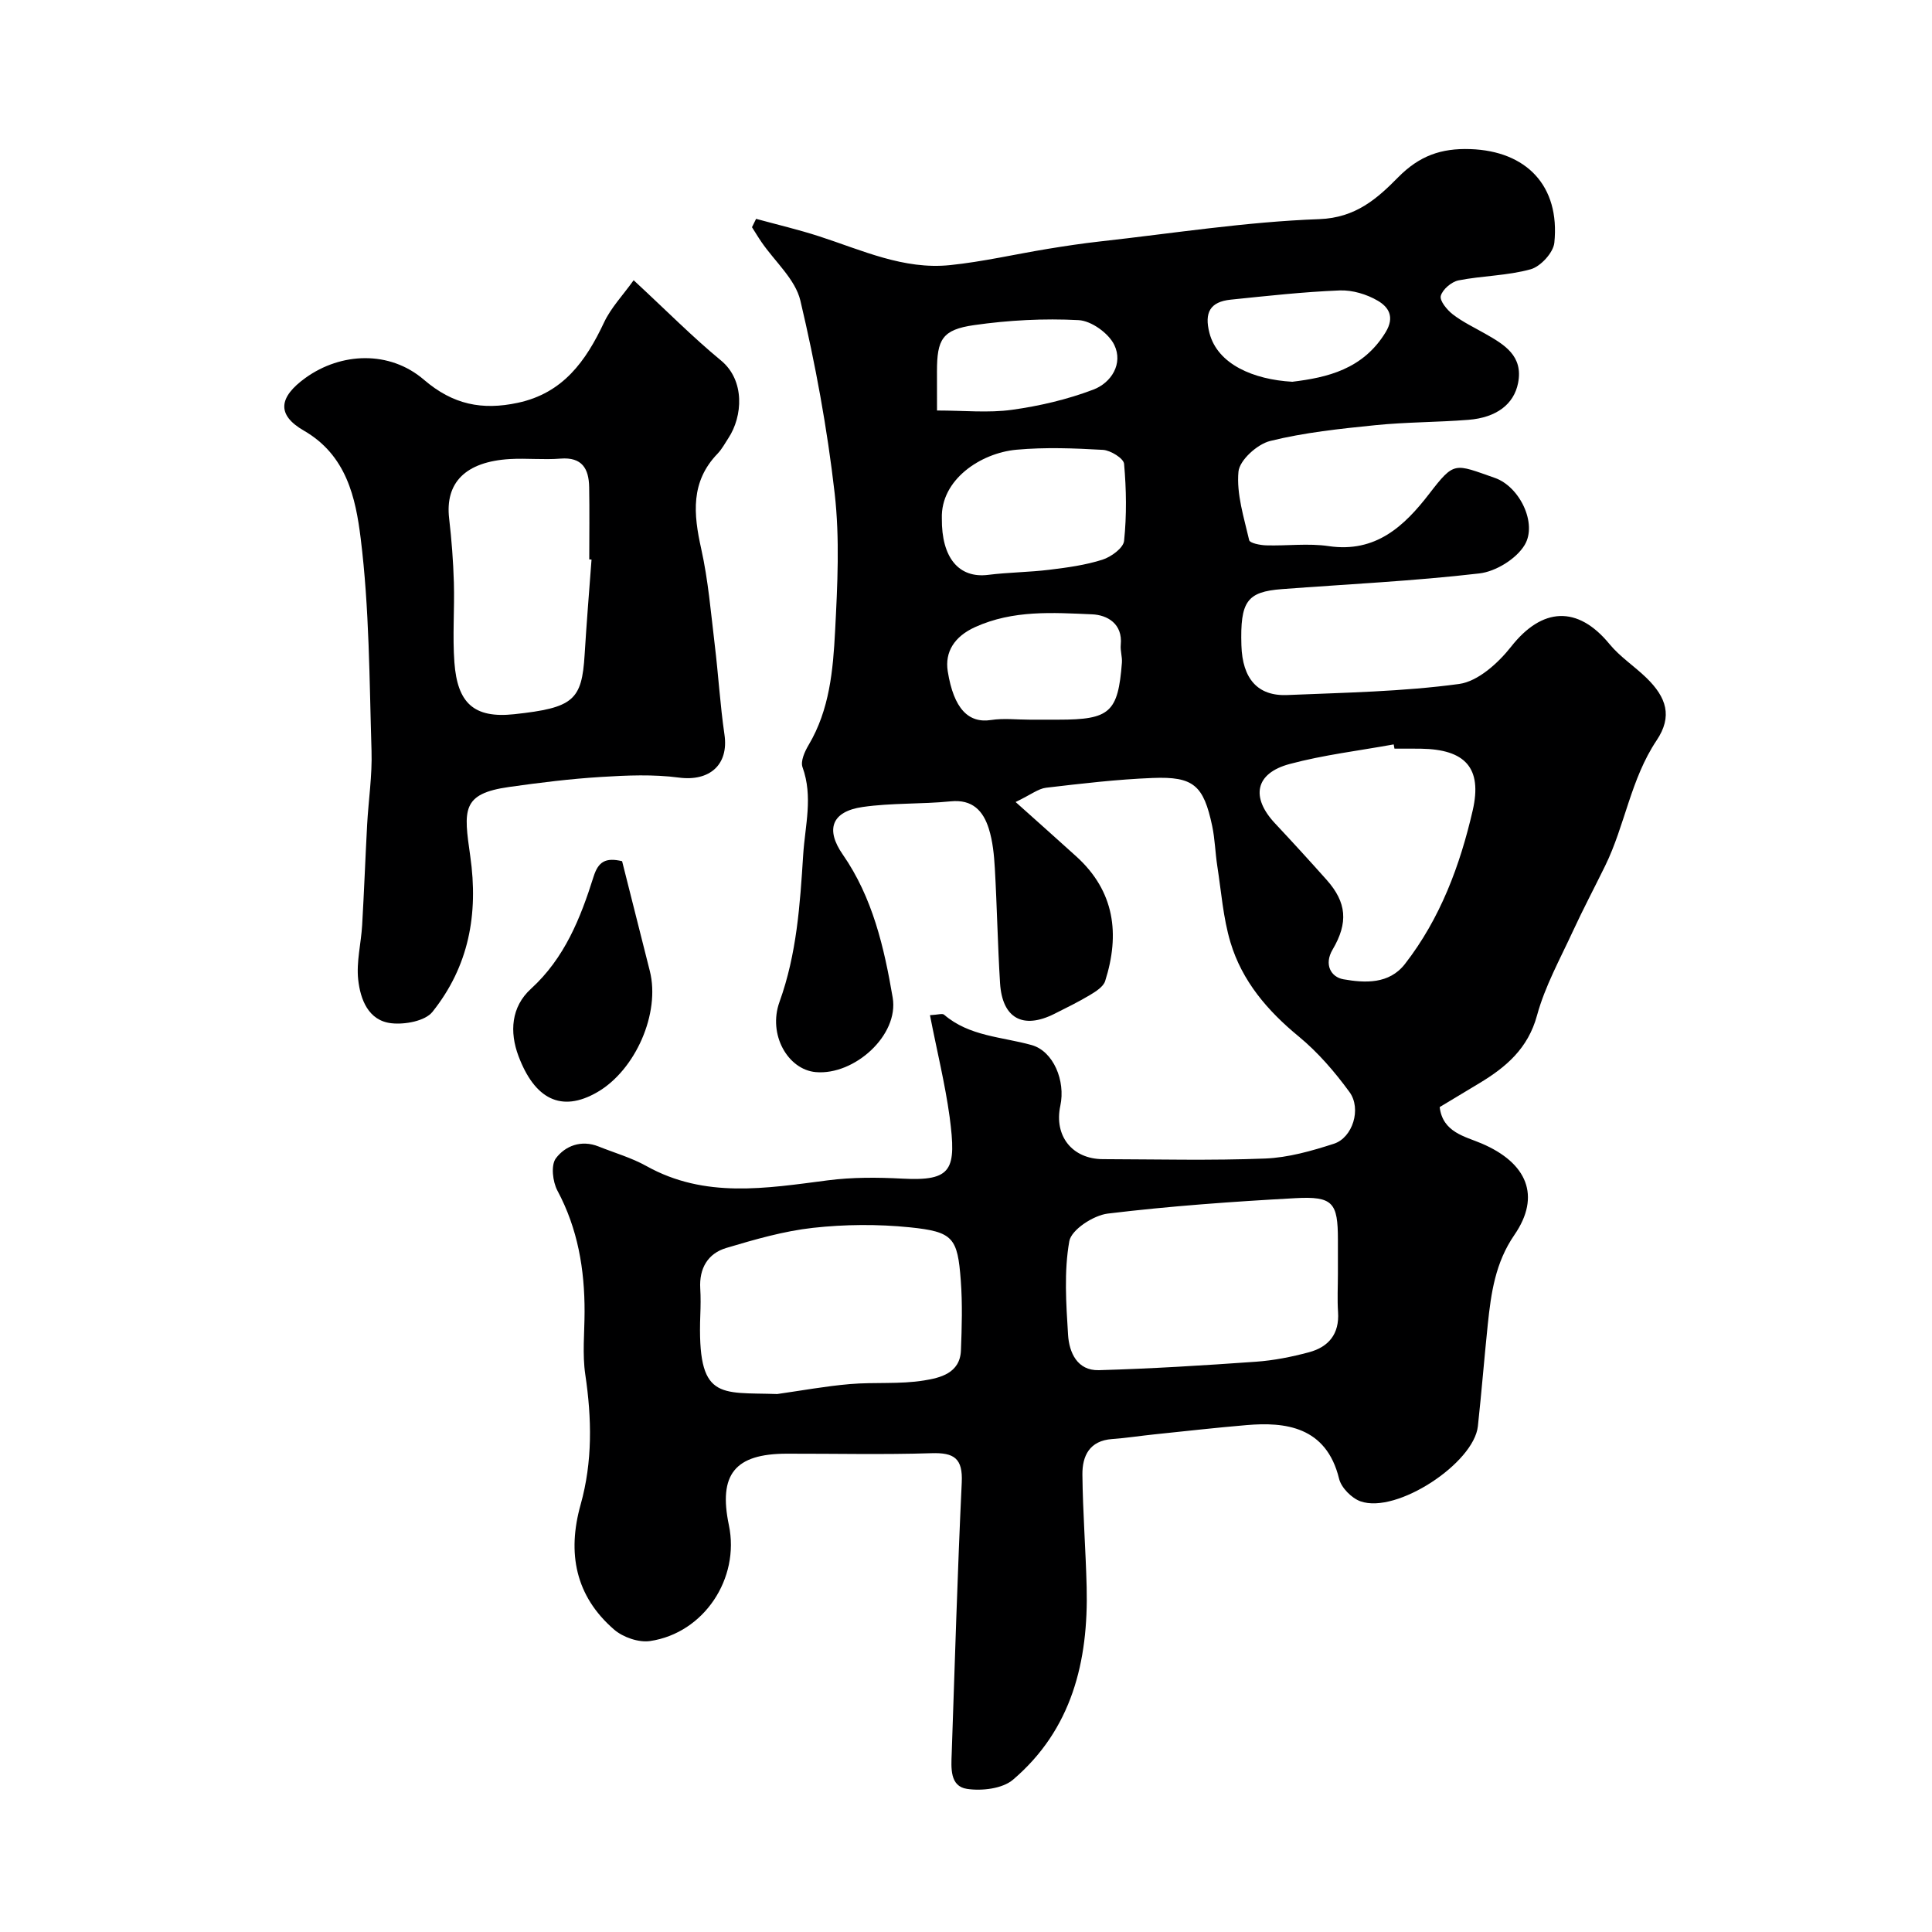
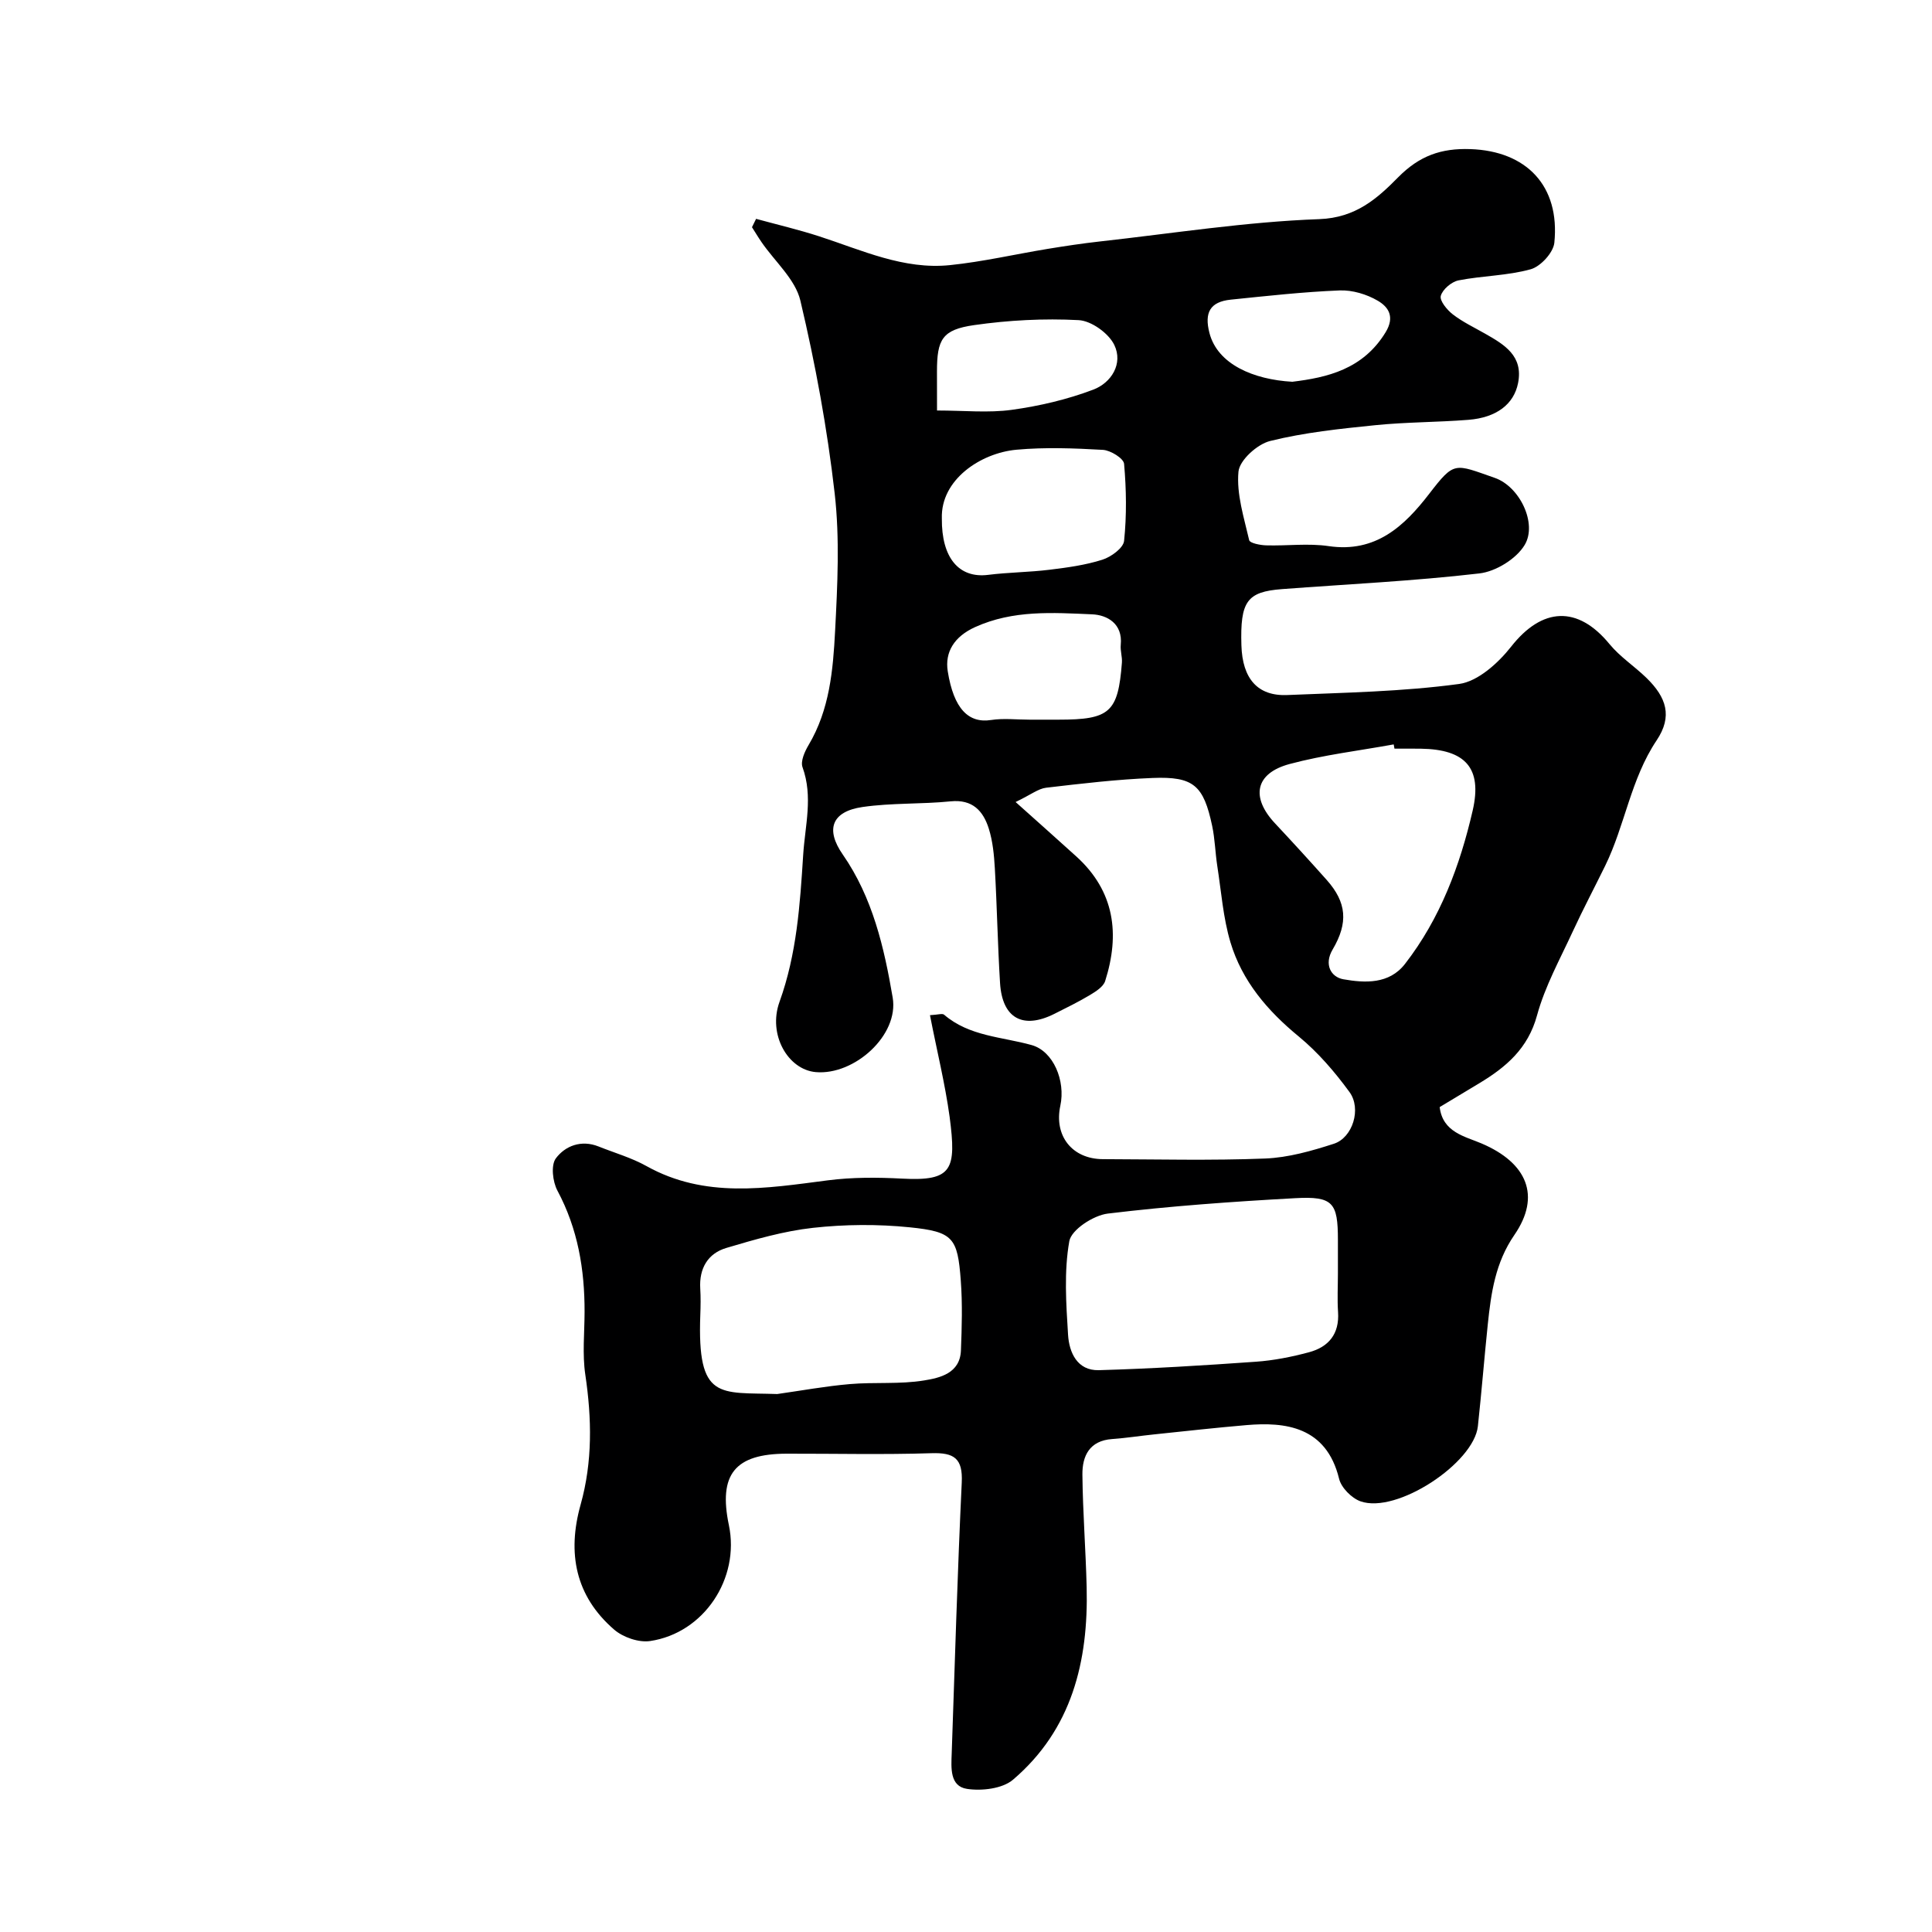
<svg xmlns="http://www.w3.org/2000/svg" enable-background="new 0 0 400 400" viewBox="0 0 400 400">
  <g fill="#000001">
    <path d="m192.54 210.18c1.64-.08 2.56-.41 2.92-.1 5.24 4.5 11.94 4.56 18.13 6.29 4.5 1.26 7.05 7.39 5.94 12.56-1.34 6.24 2.45 11.04 8.82 11.06 11.2.03 22.41.31 33.59-.13 4.78-.19 9.62-1.57 14.23-3.06 3.87-1.25 5.76-7.23 3.23-10.7-3.05-4.18-6.52-8.22-10.5-11.5-6.49-5.33-11.73-11.47-14.14-19.48-1.53-5.1-1.91-10.55-2.74-15.86-.42-2.74-.48-5.55-1.05-8.25-1.78-8.41-3.85-10.28-12.32-9.94-7.37.29-14.73 1.16-22.06 2.02-1.62.19-3.12 1.42-6.32 2.96 4.72 4.23 8.67 7.73 12.57 11.27 7.95 7.21 9.06 16.08 5.97 25.8-.38 1.18-1.92 2.15-3.13 2.88-2.39 1.43-4.9 2.66-7.39 3.91-6.51 3.26-10.78.92-11.24-6.36-.49-7.92-.63-15.86-1.08-23.78-.16-2.76-.43-5.6-1.25-8.21-1.15-3.65-3.35-6.11-7.9-5.65-6.06.61-12.23.3-18.23 1.17-6.41.93-7.72 4.64-4.11 9.83 6.19 8.91 8.58 19.28 10.34 29.62 1.33 7.82-7.95 16.13-15.91 15.44-5.78-.5-9.97-7.78-7.52-14.55 3.57-9.91 4.24-20.05 4.9-30.42.39-6.13 2.08-12.03-.14-18.17-.44-1.23.46-3.24 1.26-4.58 4.35-7.31 5.07-15.52 5.49-23.64.49-9.47.98-19.09-.09-28.46-1.53-13.41-3.99-26.77-7.1-39.91-1.05-4.43-5.29-8.09-8.05-12.12-.69-1-1.31-2.05-1.97-3.08.28-.58.56-1.15.85-1.73 4.36 1.19 8.78 2.23 13.07 3.62 8.85 2.87 17.49 6.95 27.08 5.96 6.8-.7 13.51-2.26 20.27-3.37 3.55-.58 7.11-1.12 10.69-1.52 15.15-1.68 30.29-4.08 45.49-4.63 7.57-.28 12.02-4.29 16.33-8.66 4.38-4.44 8.88-6.05 14.95-5.84 11.58.39 18.59 7.58 17.39 19.39-.21 2.05-2.85 4.92-4.9 5.49-4.82 1.34-10 1.33-14.94 2.3-1.45.29-3.31 1.87-3.67 3.21-.27 1.01 1.3 2.91 2.49 3.83 2.05 1.58 4.44 2.71 6.7 4 3.99 2.27 7.92 4.59 6.81 10.22-.86 4.37-4.46 7.15-10.27 7.61-6.42.51-12.89.46-19.29 1.11-7.31.74-14.68 1.51-21.77 3.27-2.67.66-6.34 3.98-6.56 6.36-.43 4.64 1.14 9.49 2.22 14.18.14.61 2.27 1.03 3.49 1.07 4.33.13 8.74-.47 12.98.16 9.72 1.42 15.63-4.12 20.8-10.83 5.26-6.83 5.2-6.22 13.58-3.3 5.17 1.8 8.84 9.46 6.19 13.88-1.72 2.88-5.98 5.51-9.38 5.9-13.56 1.58-27.24 2.22-40.87 3.25-7.27.55-8.67 2.54-8.4 11.65.21 6.89 3.35 10.54 9.5 10.28 11.87-.5 23.82-.7 35.56-2.29 3.91-.53 8.1-4.32 10.77-7.71 6.42-8.18 13.78-8.59 20.38-.55 2.17 2.64 5.16 4.58 7.63 6.98 4.17 4.05 5.46 7.98 2.13 12.95-5.38 8.04-6.54 17.57-10.66 25.98-2.22 4.53-4.58 8.99-6.69 13.56-2.64 5.73-5.77 11.37-7.41 17.39-1.87 6.89-6.43 10.74-12 14.09-2.65 1.59-5.3 3.19-8.16 4.91.62 5.24 5.26 6.07 8.67 7.53 9.43 4.02 12.36 10.87 6.79 18.95-3.94 5.73-4.82 12-5.5 18.5-.73 7.02-1.29 14.07-2.05 21.09-.82 7.64-16.81 18.22-24.31 15.55-1.84-.66-3.98-2.82-4.43-4.68-2.65-10.87-11.24-11.77-19.13-11.1-6.38.54-12.74 1.26-19.1 1.92-2.92.3-5.83.76-8.76.97-4.67.33-6.19 3.48-6.15 7.37.08 7.77.69 15.53.88 23.3.38 15.36-3.06 29.47-15.25 39.86-2.2 1.87-6.46 2.36-9.52 1.9-3.59-.54-3.28-4.35-3.17-7.33.65-18.7 1.19-37.41 2.08-56.1.24-5-1.57-6.22-6.26-6.07-9.99.32-19.99.08-29.99.1-10.73.02-14.16 4.28-11.96 14.81 2.3 11.02-5.15 22.32-16.31 23.98-2.35.35-5.6-.77-7.45-2.37-8.03-6.94-9.75-15.85-6.94-25.87 2.49-8.89 2.32-17.84.97-26.92-.63-4.24-.16-8.65-.15-12.98.02-8.8-1.39-17.2-5.62-25.11-.99-1.85-1.38-5.27-.33-6.68 1.94-2.6 5.26-3.89 8.83-2.47 3.32 1.33 6.83 2.33 9.93 4.06 12.11 6.76 24.76 4.61 37.52 2.96 5.08-.66 10.3-.63 15.43-.36 10.42.56 11.25-1.85 9.82-12.78-.94-6.86-2.63-13.66-4.07-21.06zm84.46 53.5c0-2.33 0-4.66 0-6.99 0-7.71-1.02-9.05-8.84-8.62-12.96.71-25.93 1.63-38.81 3.19-2.96.36-7.53 3.33-7.96 5.71-1.12 6.29-.66 12.93-.26 19.39.23 3.66 1.9 7.44 6.37 7.32 10.85-.31 21.7-.98 32.53-1.75 3.69-.26 7.4-1 10.98-1.96 4.07-1.09 6.32-3.79 6.02-8.31-.18-2.64-.03-5.31-.03-7.98zm-116.08 24.94c5.01-.71 10.01-1.63 15.04-2.06 5.1-.44 10.32.07 15.34-.75 3.29-.53 7.47-1.47 7.65-6.22.19-4.81.33-9.66-.03-14.46-.66-8.89-1.57-10.11-10.58-11.03-6.61-.67-13.41-.62-20.01.11-6.07.67-12.06 2.41-17.94 4.16-3.85 1.14-5.66 4.25-5.41 8.4.11 1.82.08 3.66.01 5.49-.66 17.8 3.97 15.95 15.93 16.36zm127.79-133.62c-.05-.29-.11-.59-.16-.88-7.2 1.31-14.51 2.17-21.55 4.06-7.15 1.92-8.09 6.89-3 12.31 3.61 3.85 7.16 7.74 10.67 11.68 4.14 4.66 4.52 8.85 1.23 14.43-1.83 3.1-.33 5.7 2.24 6.15 4.45.78 9.46 1.05 12.74-3.17 7.31-9.41 11.4-20.38 14.03-31.8 2.02-8.81-1.57-12.63-10.7-12.77-1.84-.03-3.67-.01-5.5-.01zm-93.71-47.66c-.08 8.14 3.52 12.43 9.57 11.68 4.22-.53 8.5-.54 12.72-1.06 3.69-.45 7.43-.96 10.95-2.08 1.8-.57 4.34-2.42 4.49-3.9.55-5.27.47-10.66 0-15.95-.1-1.13-2.8-2.8-4.38-2.89-5.96-.34-11.98-.57-17.91-.03-7.4.68-15.7 6.19-15.44 14.23zm18.16 41.66h5.98c10.65 0 12.34-1.49 13.14-11.81.09-1.21-.36-2.48-.24-3.68.44-4.42-2.85-6.19-5.92-6.32-8.14-.35-16.34-.93-24.23 2.64-4.33 1.96-6.3 5.18-5.67 9.15 1.24 7.79 4.32 10.81 8.97 10.09 2.6-.4 5.31-.07 7.97-.07zm-19.16-64.01c5.6 0 10.63.53 15.49-.14 5.72-.79 11.48-2.14 16.86-4.18 3.73-1.41 6.23-5.37 4.35-9.26-1.17-2.42-4.76-5-7.39-5.13-7.18-.38-14.5.01-21.63 1.03-6.61.95-7.69 2.95-7.69 9.61.01 2.47.01 4.94.01 8.07zm73.56-5.95c7.21-.88 14.62-2.56 19.31-10.24 1.99-3.26.54-5.28-1.62-6.54-2.28-1.34-5.25-2.23-7.87-2.13-7.54.3-15.06 1.14-22.57 1.91-4.27.44-5.5 2.67-4.41 6.89 1.68 6.51 9.15 9.66 17.16 10.11z" />
-     <path d="m131.19 58.02c6.85 6.34 12.21 11.78 18.08 16.61 5.02 4.14 4.49 11.59 1.54 16.07-.72 1.09-1.34 2.28-2.23 3.21-5.64 5.83-5.01 12.51-3.4 19.72 1.45 6.51 2 13.22 2.8 19.87.75 6.18 1.11 12.41 2.01 18.57.92 6.26-3.07 9.76-9.44 8.92-5.29-.7-10.75-.47-16.11-.13-6.36.39-12.7 1.18-19.01 2.07-9.94 1.4-9.43 4.76-8.07 14.31 1.73 12.1-.33 22.86-7.82 32.25-1.52 1.91-5.73 2.68-8.52 2.36-4.78-.54-6.42-4.97-6.86-9.04-.4-3.68.6-7.5.82-11.27.4-6.92.66-13.85 1.03-20.78.28-5.1 1.07-10.21.91-15.29-.45-14.7-.44-29.49-2.25-44.05-1.03-8.28-2.9-17.16-11.77-22.27-5.7-3.28-5.18-6.94.37-10.93 7.31-5.25 17.36-5.73 24.5.4 6.03 5.18 12.08 6.35 19.42 4.78 9.39-2 14.11-8.64 17.88-16.66 1.43-3.04 3.89-5.6 6.12-8.72zm-8.72 57.83c-.16-.01-.31-.02-.47-.03 0-4.99.07-9.98-.02-14.97-.07-3.8-1.45-6.26-5.94-5.9-3.47.28-6.99-.11-10.47.09-9.18.54-13.45 4.88-12.58 12.31.51 4.4.85 8.84.98 13.26.16 5.51-.3 11.06.11 16.55.62 8.37 4 11.61 12.38 10.71 12.27-1.32 14-2.9 14.58-12.3.4-6.58.94-13.15 1.43-19.72z" />
-     <path d="m128.8 178.3c1.93 7.65 3.84 15.19 5.74 22.74 2.2 8.73-2.97 20.49-10.84 25.06-7.52 4.37-13.03 1.4-16.36-7.47-1.85-4.93-1.54-10.14 2.58-13.9 6.98-6.36 10.27-14.65 12.98-23.25.97-3.06 2.46-4 5.9-3.18z" />
  </g>
</svg>